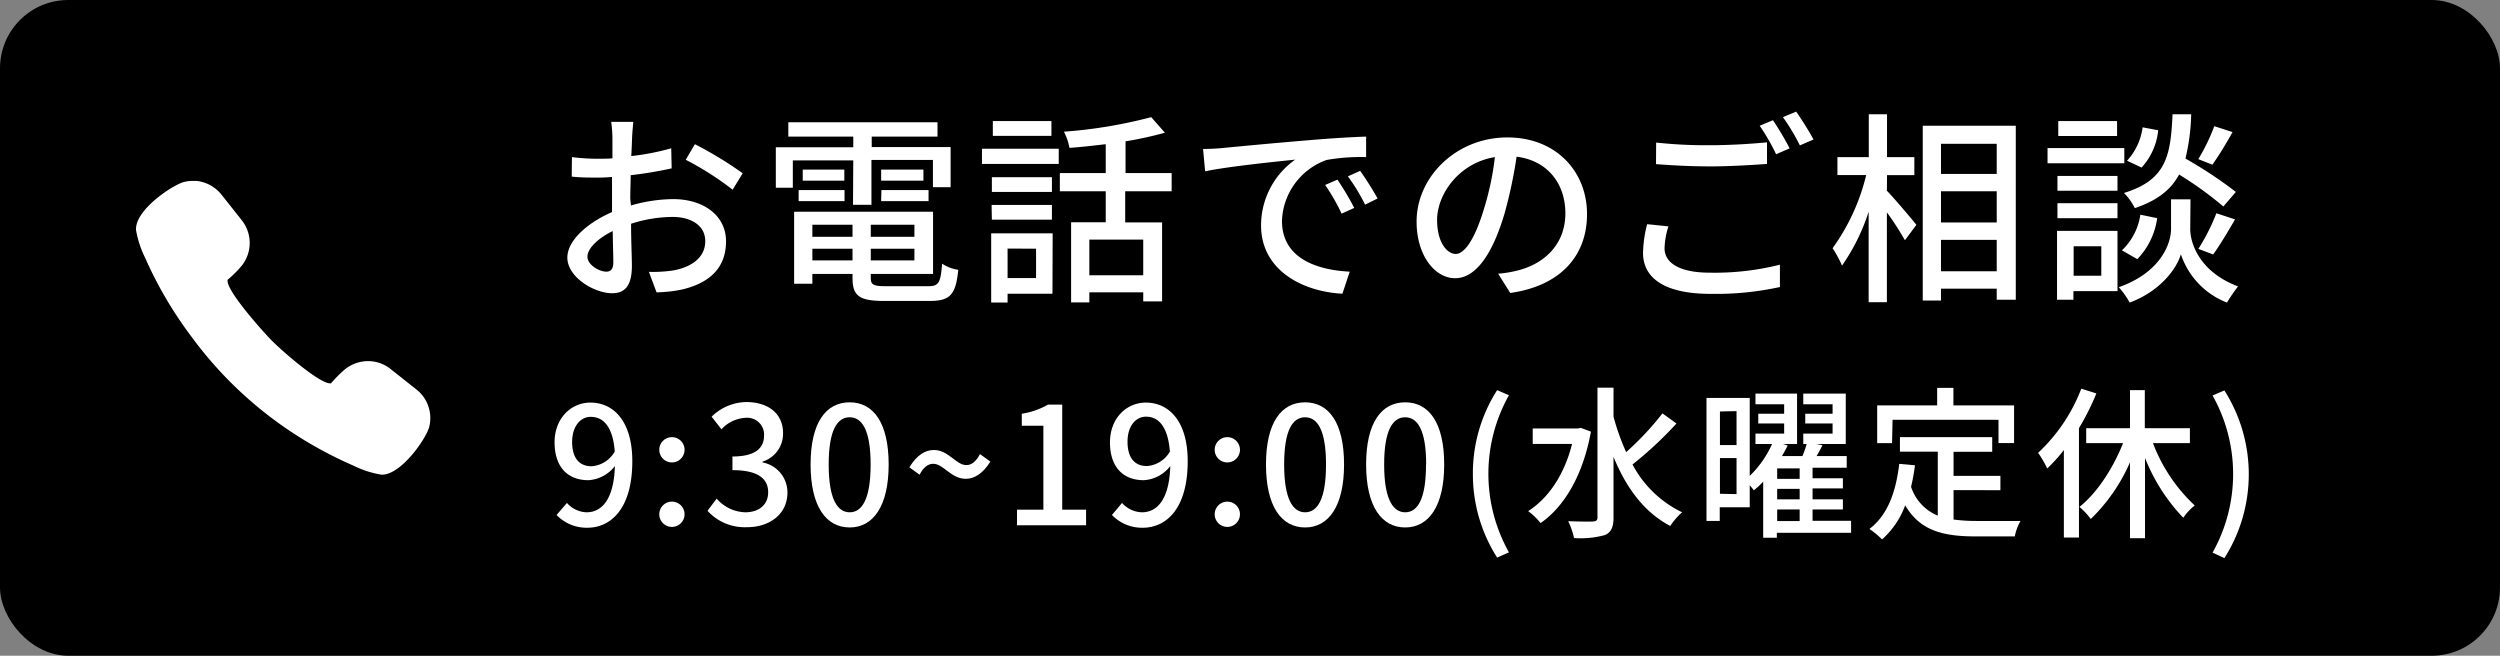
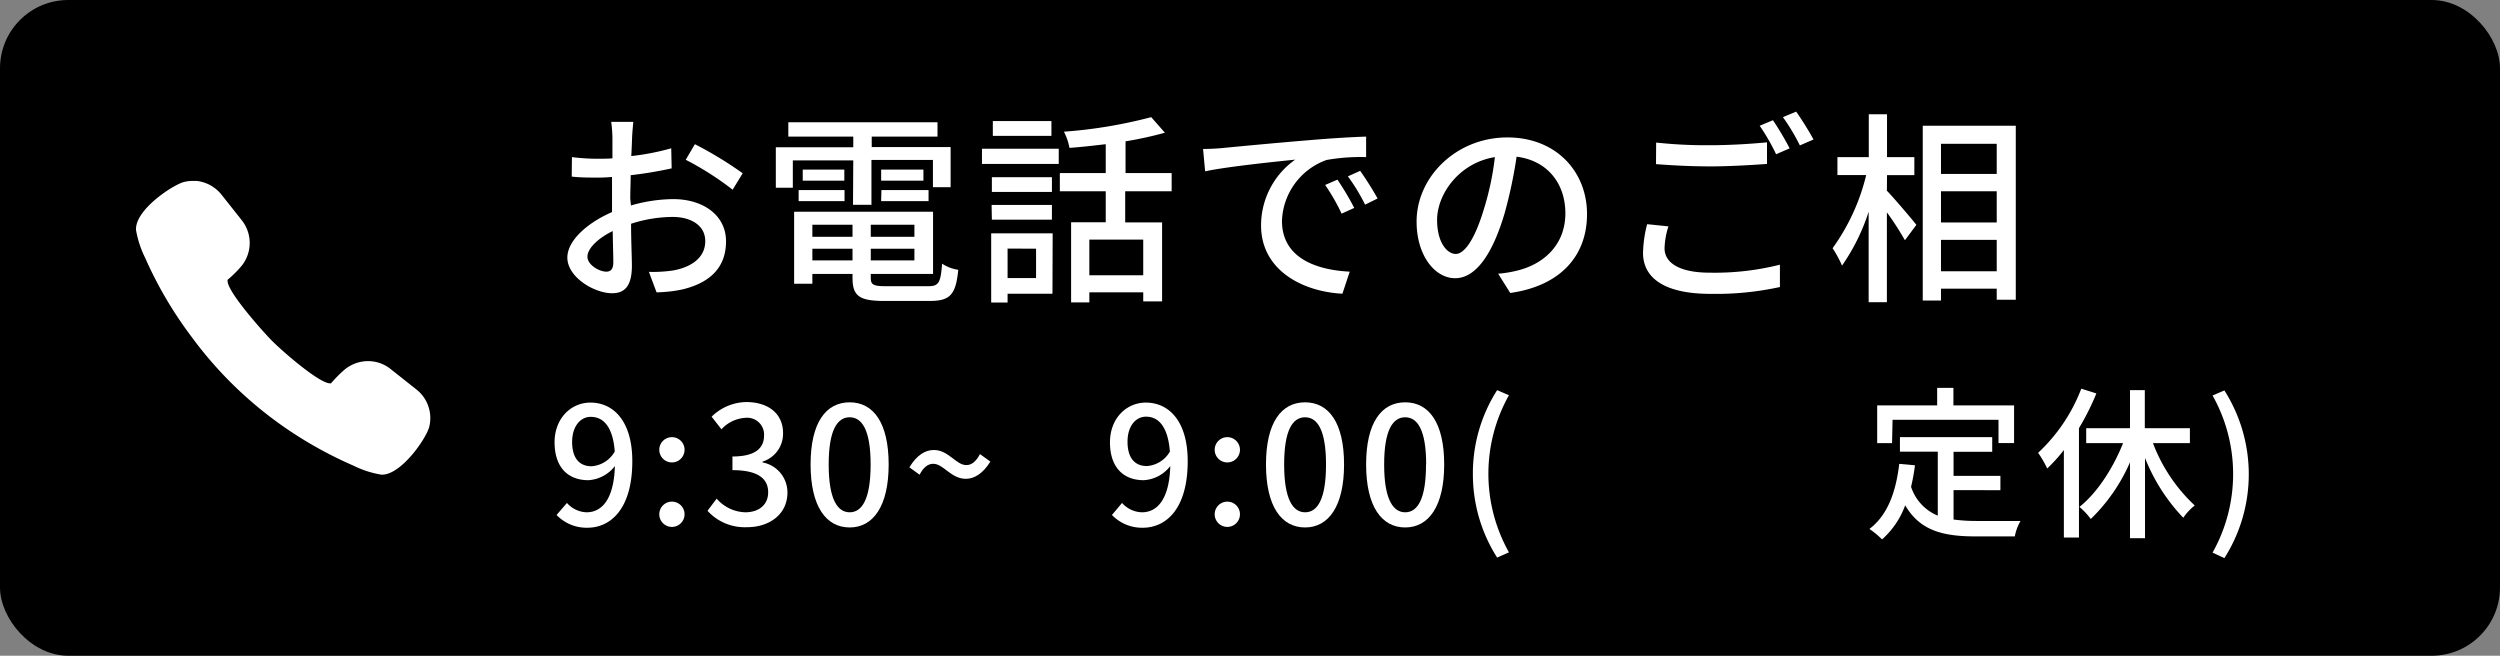
<svg xmlns="http://www.w3.org/2000/svg" viewBox="0 0 366 96">
  <rect x="0" y="0" width="366" height="96" fill="#808080" stroke="none" />
  <defs>
    <style>.cls-1{fill:#fff;}</style>
  </defs>
  <g id="レイヤー_2" data-name="レイヤー 2">
    <g id="追従">
      <rect width="366" height="96" rx="10" />
      <path class="cls-1" d="M92.37,30.08a22.9,22.9,0,0,1,6.18-.93c4.41,0,7.74,2.37,7.74,6.18,0,3.54-2,6-6.42,7.05a19.89,19.89,0,0,1-3.75.42L95,39.8a19.87,19.87,0,0,0,3.57-.21c2.49-.45,4.68-1.77,4.68-4.29,0-2.28-2.07-3.54-4.77-3.54a19.91,19.91,0,0,0-6.09,1c0,2.46.12,5,.12,6.12,0,3.15-1.17,4.05-2.91,4.05-2.58,0-6.54-2.34-6.54-5.22,0-2.52,3-5.13,6.54-6.66V29.18c0-1.05,0-2.16,0-3.27-.72.06-1.38.09-2,.09-1.32,0-2.73,0-3.9-.15L83.73,23a29.49,29.49,0,0,0,3.93.24c.63,0,1.32,0,2-.06,0-1.35,0-2.43,0-3a19,19,0,0,0-.18-2.34h3.24c-.06.57-.15,1.56-.18,2.28s-.06,1.68-.12,2.73a36.13,36.13,0,0,0,5.85-1.14l.06,2.94a59,59,0,0,1-6,1c0,1.2-.06,2.37-.06,3.42Zm-2.58,8.31c0-.93-.06-2.64-.09-4.56C87.54,34.88,86,36.38,86,37.58s1.74,2.19,2.76,2.19C89.43,39.77,89.79,39.38,89.79,38.39Zm11.94-17.28a54.85,54.85,0,0,1,7,4.26l-1.47,2.4a44.46,44.46,0,0,0-6.87-4.38Z" />
      <path class="cls-1" d="M124.92,23.48h-8.85v4h-2.49V21.56h11.34V20h-9.51V17.9h21.84V20h-9.63v1.53h11.55v5.88h-2.59v-4h-9v6.57h-2.7Zm11,18.42c1.5,0,1.8-.51,2-3.3a5.82,5.82,0,0,0,2.37.9c-.36,3.63-1.17,4.56-4.2,4.56h-6.57c-3.69,0-4.71-.69-4.71-3.39V40.1h-5.88v1.44h-2.67V31h20.34V40.1h-9.12v.57c0,1,.36,1.23,2.22,1.23Zm-19-14.07h6.72v1.62h-6.72Zm6.69-3v1.62h-6.09V24.83Zm-4.68,8.07v1.77h5.88V32.9Zm5.88,5.22V36.41h-5.88v1.71Zm9.06-5.22h-6.39v1.77h6.39Zm0,5.22V36.41h-6.39v1.71Zm1.32-13.29v1.62H129V24.83Zm-6.15,3h6.9v1.62H129Z" />
      <path class="cls-1" d="M143.76,21.77H155V24H143.76ZM154.08,43h-6.57v1.29h-2.4V34.16h9ZM154,28.1h-8.79V25.94H154ZM145.17,30H154v2.16h-8.79Zm8.76-10.11h-8.58V17.72h8.58Zm-6.42,16.5v4.32h4.17V36.41ZM164.73,28v4.56h5.4V44.12h-2.76V42.8h-7.89v1.47h-2.67V32.54h5.07V28h-6.72V25.34h6.72V21.11c-1.8.21-3.6.42-5.31.54a8.53,8.53,0,0,0-.81-2.37,69.77,69.77,0,0,0,12.78-2.13l2,2.28a54.2,54.2,0,0,1-5.76,1.26v4.65h6.75V28Zm2.64,7.08h-7.89v5.22h7.89Z" />
      <path class="cls-1" d="M178.89,21.68c2.16-.21,7.47-.72,12.93-1.17C195,20.24,198,20.06,200,20l0,3a28.53,28.53,0,0,0-5.79.42,9.83,9.83,0,0,0-6.53,8.91c0,5.43,5,7.2,9.92,7.44L196.53,43c-5.82-.3-11.91-3.42-11.91-10a11.79,11.79,0,0,1,5-9.63c-2.58.27-9.86,1-13.19,1.71l-.3-3.27C177.27,21.8,178.29,21.74,178.89,21.68Zm19.37,8.76-1.85.84a28.41,28.41,0,0,0-2.41-4.2l1.8-.78A40,40,0,0,1,198.26,30.44Zm3.42-1.38-1.83.9a27.32,27.32,0,0,0-2.52-4.14l1.8-.81A46.94,46.94,0,0,1,201.68,29.06Z" />
      <path class="cls-1" d="M219.33,40.07a16.82,16.82,0,0,0,2.64-.42c3.81-.87,7.2-3.63,7.2-8.43,0-4.32-2.59-7.71-7.14-8.28a68,68,0,0,1-1.77,8.34c-1.8,6.06-4.26,9.45-7.23,9.45s-5.64-3.33-5.64-8.28c0-6.6,5.85-12.33,13.29-12.33,7.14,0,11.66,5,11.66,11.22s-4,10.53-11.24,11.55Zm-2.1-9.42A41.16,41.16,0,0,0,218.85,23c-5.34.87-8.46,5.52-8.46,9.18,0,3.42,1.53,5,2.73,5S215.85,35.24,217.23,30.65Z" />
      <path class="cls-1" d="M244.26,33.14a11.32,11.32,0,0,0-.57,3.21c0,2.07,2.07,3.57,6.63,3.57a39.06,39.06,0,0,0,10.26-1.17l0,3.27a43.78,43.78,0,0,1-10.2,1c-6.39,0-9.84-2.13-9.84-6a18.1,18.1,0,0,1,.6-4.2Zm-1.8-12.27a67.24,67.24,0,0,0,7.95.39c2.91,0,6.09-.21,8.28-.42V24c-2,.15-5.49.36-8.25.36-3,0-5.58-.15-8-.33Zm19.56.84-2,.87a30.56,30.56,0,0,0-2.4-4.17l1.94-.81A43.57,43.57,0,0,1,262,21.71Zm3.48-1.29-2,.87a29.45,29.45,0,0,0-2.48-4.14l1.94-.81A46.72,46.72,0,0,1,265.5,20.42Z" />
      <path class="cls-1" d="M276.24,27.92c1.05,1.08,3.72,4.23,4.32,5l-1.68,2.25a42.45,42.45,0,0,0-2.64-4.08V44.24h-2.67V31a29.73,29.73,0,0,1-3.9,7.89,15.87,15.87,0,0,0-1.38-2.55,30.47,30.47,0,0,0,4.92-10.71H269V23h4.59V16.73h2.67V23h4v2.64h-4Zm18.87-9.51V43.88h-2.79V42.26h-8.16V44h-2.67V18.41Zm-10.95,2.64v4.41h8.16V21.05Zm0,11.52h8.16V28h-8.16Zm8.16,7.14V35.12h-8.16v4.59Z" />
-       <path class="cls-1" d="M311,23.9H299.76V21.68H311Zm-1,18.72h-6.45v1.26h-2.4V33.8H310Zm0-14.7h-8.79V25.76h8.79Zm-8.79,1.83h8.79v2.19h-8.79Zm8.73-9.84h-8.61V17.72h8.61Zm-6.36,16.14v4.32h4.05V36.05Zm17.07-2.49c0,1.77,1.11,6.15,7,8.37a23.7,23.7,0,0,0-1.62,2.37,11.48,11.48,0,0,1-6.75-7.08c-.51,1.83-2.76,5.31-7.5,7.08a11.36,11.36,0,0,0-1.59-2.25c6.42-2.28,7.65-6.69,7.65-8.49V29.18h2.85Zm-10,3.09a9,9,0,0,0,2.7-5.22l2.46.51a10.71,10.71,0,0,1-2.91,6Zm14.85-6.42a52.54,52.54,0,0,0-6.48-4.68c-1.17,2.19-3.12,3.78-6.48,4.92a8.64,8.64,0,0,0-1.59-2.22c6.15-1.89,6.84-5.37,7.11-11.52h2.73a30.12,30.12,0,0,1-.84,6.48,62.92,62.92,0,0,1,7.38,4.89Zm-9.54-11.16a9.45,9.45,0,0,1-2.43,5.46l-2.13-1a9,9,0,0,0,2.28-4.89Zm5.88,17.37a30.43,30.43,0,0,0,2.64-5.22l2.73.9c-1.05,1.8-2.25,3.84-3.21,5.13Zm5-17.1a54.61,54.61,0,0,1-2.94,4.77l-2.07-.81a27.55,27.55,0,0,0,2.34-4.83Z" />
      <path class="cls-1" d="M83,73.63A4,4,0,0,0,85.87,75c2.13,0,4-1.73,4.15-6.77a5.28,5.28,0,0,1-3.89,2.07c-2.95,0-4.94-1.85-4.94-5.55,0-3.5,2.4-5.81,5.25-5.81,3.39,0,6.13,2.74,6.13,8.57,0,7-3.17,9.75-6.58,9.75a6.08,6.08,0,0,1-4.51-1.87Zm7-7.53c-.26-3.49-1.58-5.07-3.5-5.07C85,61,83.76,62.4,83.76,64.7s1,3.56,2.85,3.56A4.24,4.24,0,0,0,90,66.1Z" />
      <path class="cls-1" d="M96.52,65.85a1.85,1.85,0,1,1,3.7,0,1.85,1.85,0,1,1-3.7,0Zm0,9.44a1.85,1.85,0,1,1,3.7,0,1.85,1.85,0,1,1-3.7,0Z" />
      <path class="cls-1" d="M103.58,74.78,104.92,73A5.76,5.76,0,0,0,109.1,75c2,0,3.36-1.1,3.36-2.93s-1.25-3.24-5.23-3.24v-2c3.48,0,4.63-1.32,4.63-3.09a2.47,2.47,0,0,0-2.71-2.57,5.14,5.14,0,0,0-3.53,1.68L104.18,61a7.43,7.43,0,0,1,5.06-2.14c3.17,0,5.4,1.64,5.4,4.56a4.28,4.28,0,0,1-3,4.16v.12a4.46,4.46,0,0,1,3.64,4.41c0,3.2-2.66,5.07-5.9,5.07A7.35,7.35,0,0,1,103.58,74.78Z" />
      <path class="cls-1" d="M118.67,68c0-6.12,2.24-9.1,5.72-9.1s5.71,3,5.71,9.1-2.26,9.22-5.71,9.22S118.67,74.14,118.67,68Zm8.79,0c0-5.06-1.27-6.91-3.07-6.91s-3.07,1.85-3.07,6.91,1.27,7,3.07,7S127.46,73.1,127.46,68Z" />
      <path class="cls-1" d="M136.63,67.9c-.77,0-1.44.5-2,1.6l-1.49-1.08c1.08-1.82,2.35-2.54,3.57-2.54,2.16,0,3.25,2.21,4.76,2.21.77,0,1.41-.51,2-1.61l1.52,1.1c-1.11,1.78-2.38,2.52-3.58,2.52C139.2,70.1,138.14,67.9,136.63,67.9Z" />
-       <path class="cls-1" d="M148.89,74.62h3.86V62.33h-3.16V60.57a11,11,0,0,0,3.84-1.34h2.08V74.62H159V76.9H148.89Z" />
      <path class="cls-1" d="M164.27,73.63A4,4,0,0,0,167.18,75c2.13,0,4-1.73,4.15-6.77a5.28,5.28,0,0,1-3.89,2.07c-2.95,0-4.94-1.85-4.94-5.55,0-3.5,2.4-5.81,5.25-5.81,3.39,0,6.13,2.74,6.13,8.57,0,7-3.17,9.75-6.58,9.75a6.08,6.08,0,0,1-4.51-1.87Zm7-7.53C171,62.61,169.7,61,167.78,61c-1.51,0-2.71,1.37-2.71,3.67s1,3.56,2.85,3.56A4.24,4.24,0,0,0,171.28,66.1Z" />
      <path class="cls-1" d="M177.83,65.85a1.85,1.85,0,1,1,3.7,0,1.85,1.85,0,1,1-3.7,0Zm0,9.44a1.85,1.85,0,1,1,3.7,0,1.85,1.85,0,1,1-3.7,0Z" />
      <path class="cls-1" d="M185.34,68c0-6.12,2.24-9.1,5.72-9.1s5.71,3,5.71,9.1-2.26,9.22-5.71,9.22S185.34,74.14,185.34,68Zm8.79,0c0-5.06-1.27-6.91-3.07-6.91S188,62.93,188,68s1.27,7,3.07,7S194.13,73.1,194.13,68Z" />
      <path class="cls-1" d="M200,68c0-6.12,2.24-9.1,5.72-9.1s5.71,3,5.71,9.1-2.26,9.22-5.71,9.22S200,74.14,200,68Zm8.79,0c0-5.06-1.27-6.91-3.07-6.91s-3.08,1.85-3.08,6.91,1.28,7,3.08,7S208.77,73.1,208.77,68Z" />
      <path class="cls-1" d="M215.63,69.38a22.6,22.6,0,0,1,3.55-12.26l1.73.74a23.48,23.48,0,0,0,0,23l-1.73.77A22.66,22.66,0,0,1,215.63,69.38Z" />
-       <path class="cls-1" d="M232.91,63.19c-1.15,6.39-3.91,11-7.37,13.39a9.16,9.16,0,0,0-1.82-1.75c3-1.92,5.3-5.35,6.43-9.84h-5.76V62.73H231l.43-.09ZM245.44,62A56,56,0,0,1,239,68,16.12,16.12,0,0,0,246.26,75,9.8,9.8,0,0,0,244.53,77c-3.84-2-6.48-5.64-8.31-10.11v8.86c0,1.46-.36,2.16-1.22,2.57a13.35,13.35,0,0,1-4.56.45,11,11,0,0,0-.86-2.47c1.63.07,3.16.07,3.62.05s.67-.17.67-.6v-19h2.35v4.27a34.79,34.79,0,0,0,1.85,5.17,42.48,42.48,0,0,0,5.31-5.67Z" />
-       <path class="cls-1" d="M271,78H260.13v.72h-2V70.51a10.75,10.75,0,0,1-1.37,1.27,8.94,8.94,0,0,0-.6-.74v3.22h-4.39v2h-1.94v-18h6.33V69.67A15,15,0,0,0,259.43,65H257V63.48h4.2V62h-3.79V60.57h3.79V59.18H257V57.62h6.09V65H261l.72.22c-.24.5-.53,1-.84,1.55h3A17.05,17.05,0,0,0,264.5,65H264V63.48h4.29V62h-4V60.57h4V59.18H264V57.62h6.22V65h-4.34l.93.19c-.29.55-.57,1.08-.86,1.58h4.41v1.71h-5v1.54h4.44v1.48h-4.44V73.1h4.44v1.49h-4.44v1.66H271Zm-19.2-17.76v4.92h2.43V60.19Zm2.43,12.1V67.06h-2.43v5.23Zm9.24-3.77h-3.29v1.54h3.29Zm0,3h-3.29V73.1h3.29Zm-3.29,4.71h3.29V74.59h-3.29Z" />
      <path class="cls-1" d="M286,76.06a25.65,25.65,0,0,0,3.38.21c1,0,5.06,0,6.43,0a6.84,6.84,0,0,0-.84,2.26h-5.71c-4.7,0-8.16-.79-10.34-4.56a12.27,12.27,0,0,1-3.39,5,12.05,12.05,0,0,0-1.85-1.53c2.64-2,3.87-5.33,4.37-9.53l2.3.21a28.53,28.53,0,0,1-.57,3.15,6.86,6.86,0,0,0,3.91,4.22V66.12h-5.54V64h13.51v2.14H286v3.53h6.86v2.09H286Zm-9-11.19h-2.18V59.35h8.78V56.78h2.38v2.57h8.88v5.52h-2.28V61.46H277.07Z" />
      <path class="cls-1" d="M306.91,57.6a37.22,37.22,0,0,1-2.55,5.09v16h-2.21V65.88a23.13,23.13,0,0,1-2.44,2.71,15.35,15.35,0,0,0-1.33-2.3,25,25,0,0,0,6.32-9.39Zm8.28,7.27A24.26,24.26,0,0,0,321.31,74a8.21,8.21,0,0,0-1.68,1.8,27.15,27.15,0,0,1-5.6-8.76V78.79h-2.2V67.68a26,26,0,0,1-5.74,8.3,10.29,10.29,0,0,0-1.66-1.77c2.55-2,4.92-5.64,6.39-9.34h-5.4V62.69h6.41V57.12H314v5.57h6.6v2.18Z" />
      <path class="cls-1" d="M323.92,80.9a23.48,23.48,0,0,0,0-23l1.73-.74a22.89,22.89,0,0,1,0,24.55Z" />
      <path class="cls-1" d="M40.26,61.56A58.82,58.82,0,0,0,51.7,68.15a14.44,14.44,0,0,0,4.13,1.34h.1c2.83,0,6.47-5.29,6.91-7A5.33,5.33,0,0,0,60.94,57l-3.79-3a5.23,5.23,0,0,0-3.27-1.13,5.36,5.36,0,0,0-3.61,1.4,18.43,18.43,0,0,0-1.81,1.85.31.31,0,0,1-.15,0c-1.59,0-7.14-4.83-8.63-6.37s-6.44-7.12-6.36-8.65a.21.21,0,0,1,0-.14,16,16,0,0,0,1.83-1.78,5.34,5.34,0,0,0,.28-6.89l-3-3.79a5.6,5.6,0,0,0-.88-.88l-.51-.36a5.5,5.5,0,0,0-2.21-.77c-.22,0-.44,0-.66,0a5.31,5.31,0,0,0-1.26.16c-1.51.38-7.13,4-7,7a14.79,14.79,0,0,0,1.35,4.12A58.22,58.22,0,0,0,28,49.25,57.48,57.48,0,0,0,40.26,61.56Z" />
    </g>
  </g>
</svg>